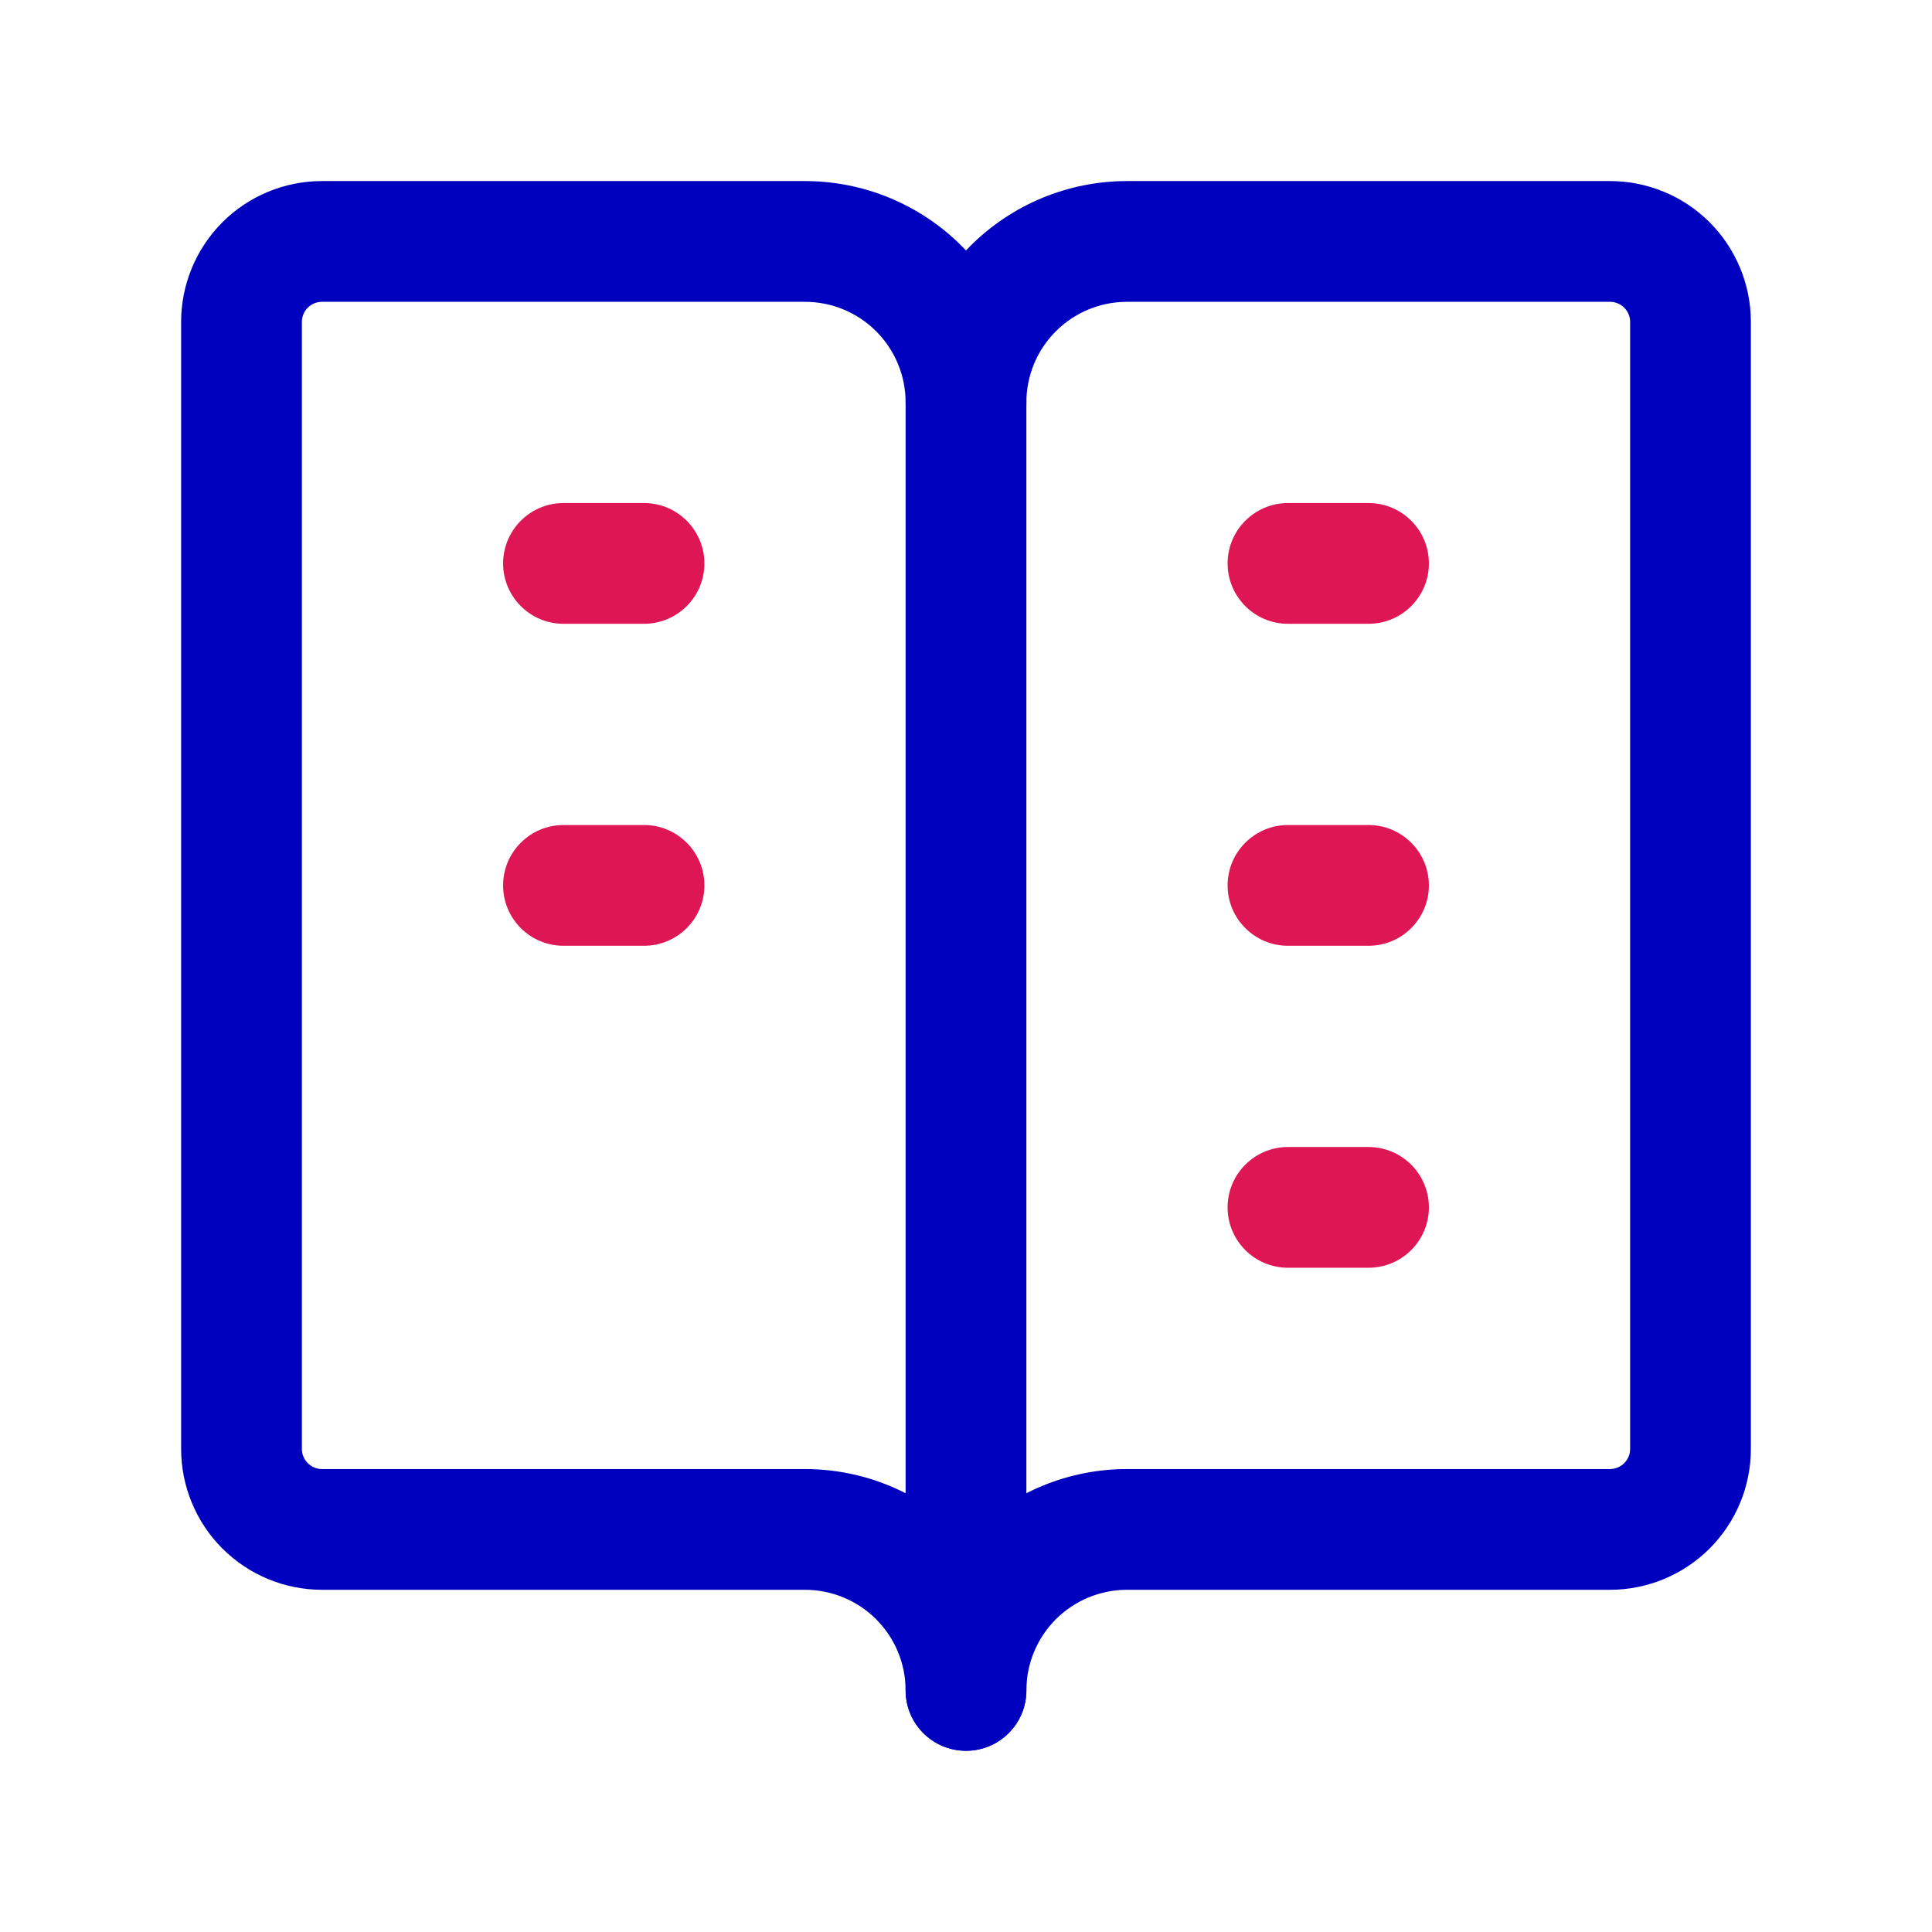
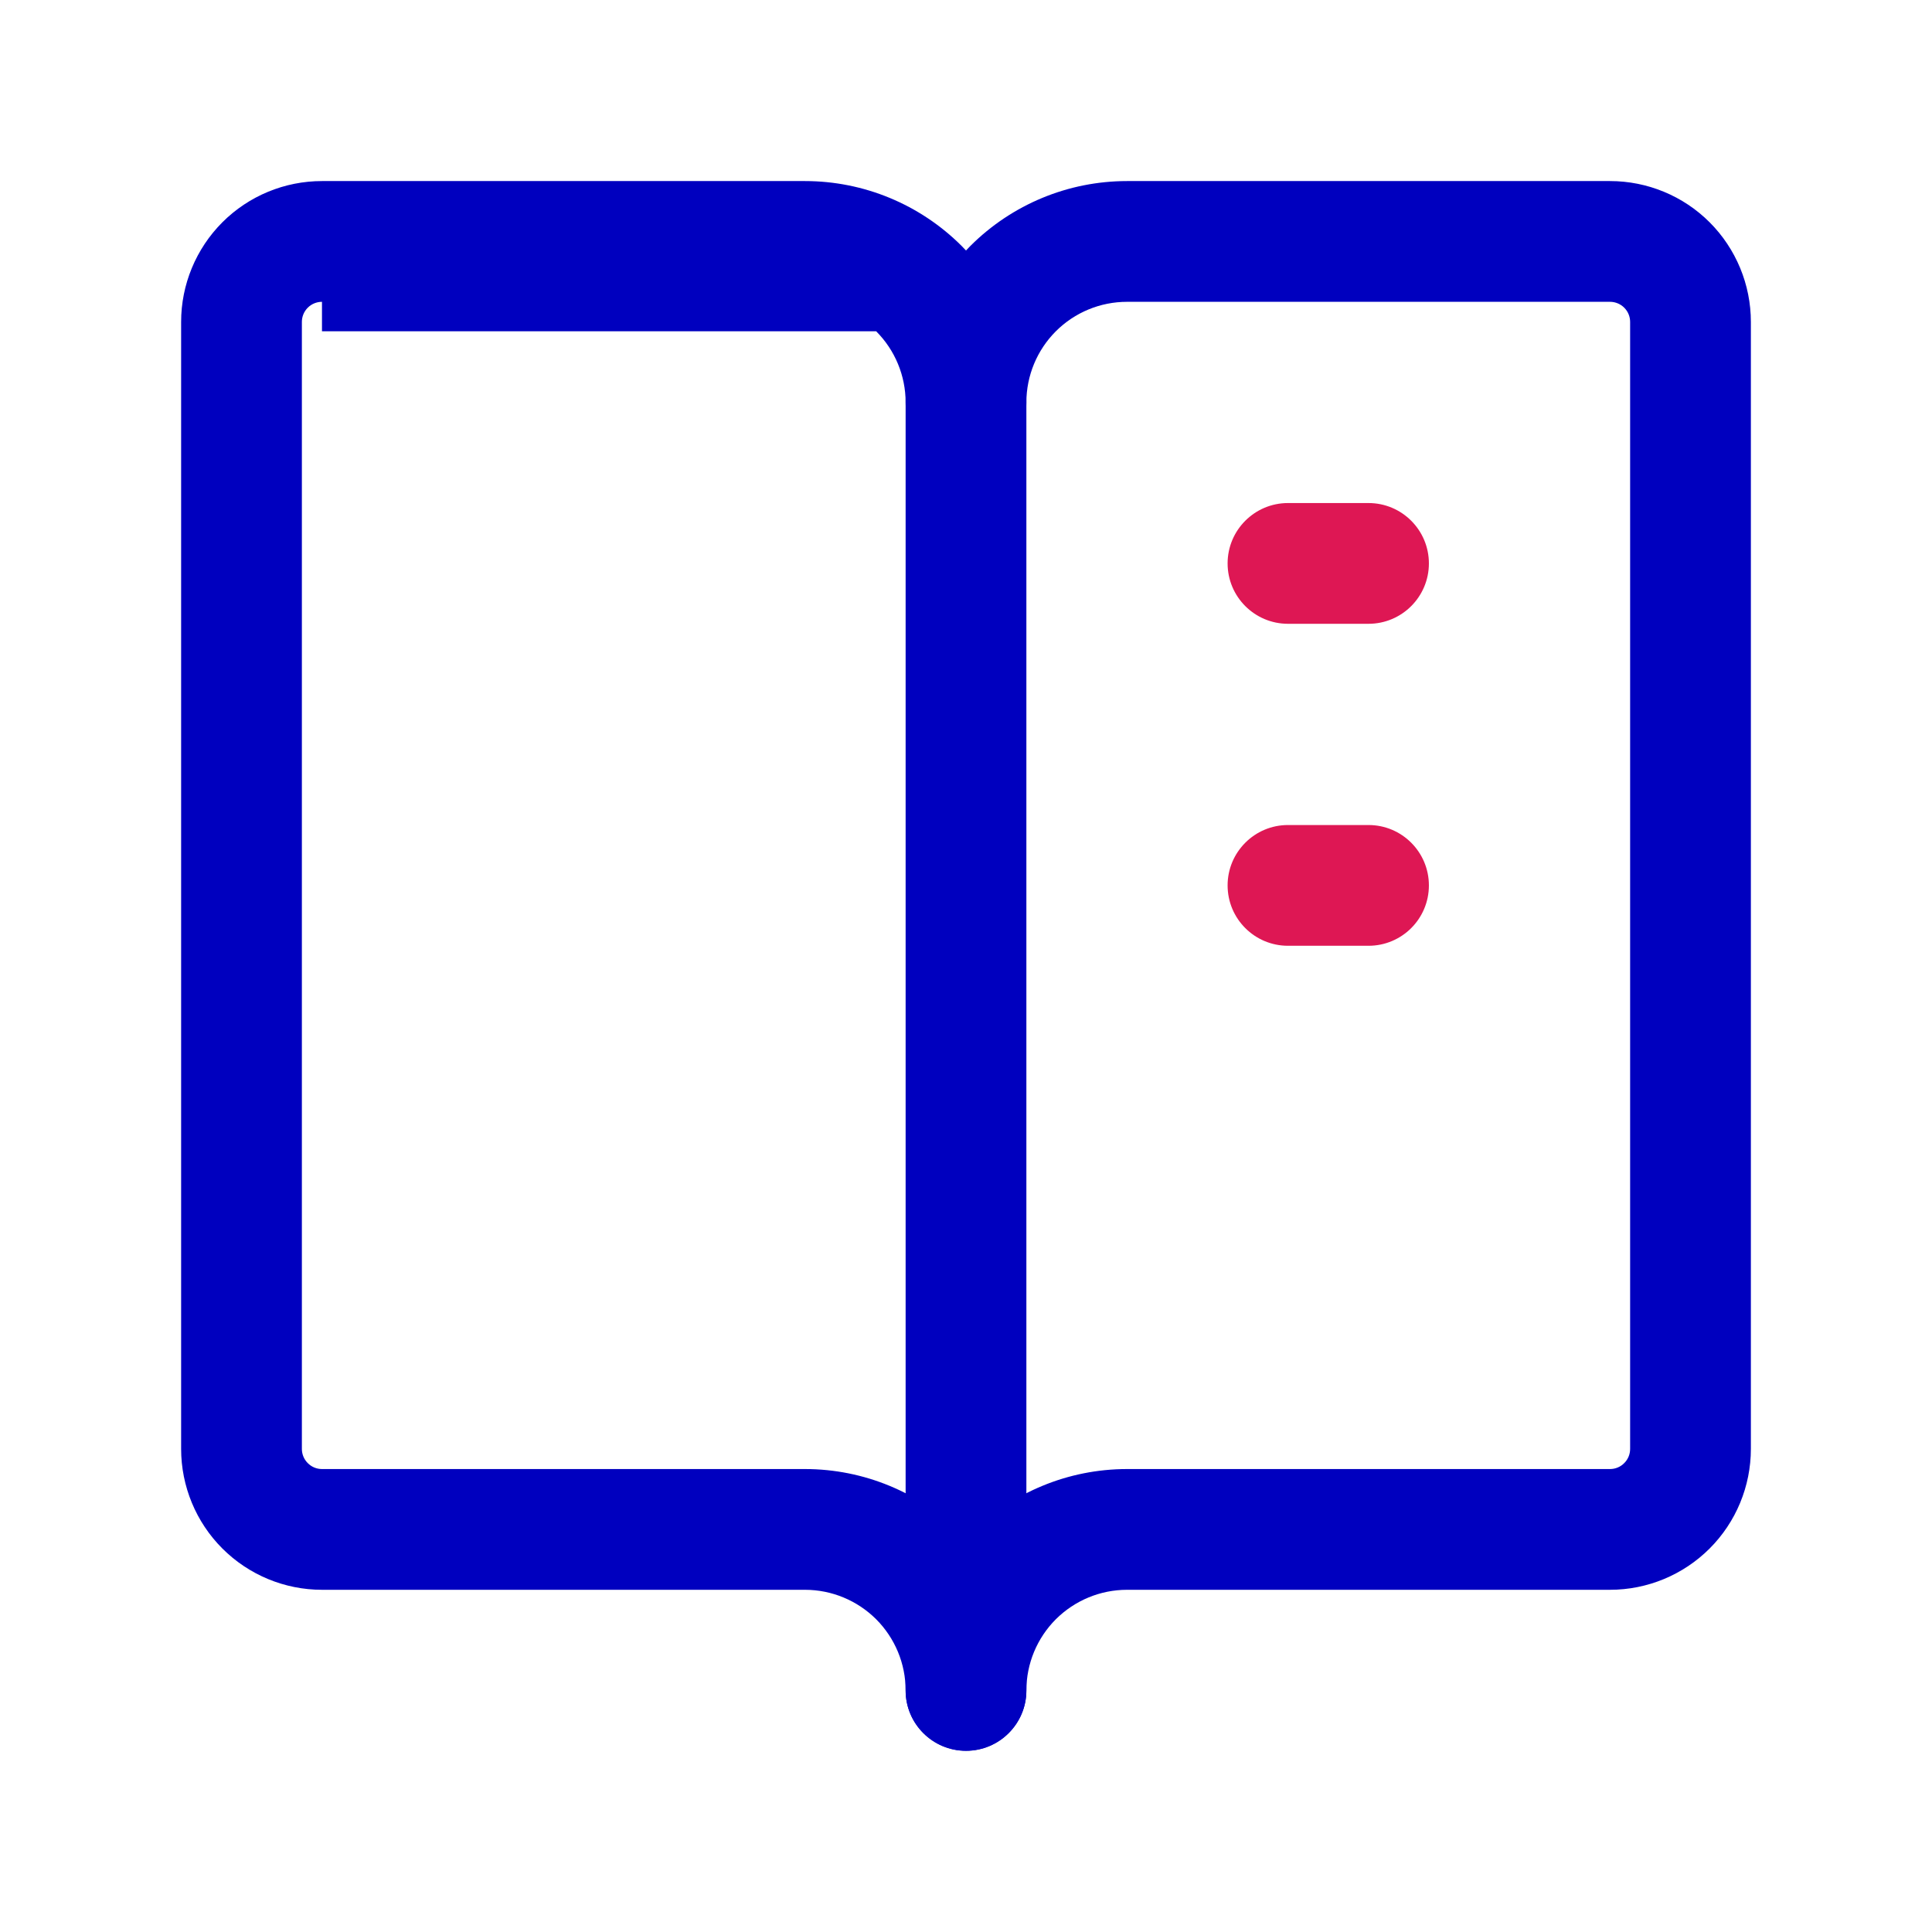
<svg xmlns="http://www.w3.org/2000/svg" width="32" height="32" viewBox="0 0 32 32" fill="none">
-   <path fill-rule="evenodd" clip-rule="evenodd" d="M5.333 4.999C5.245 4.999 5.16 5.034 5.098 5.096C5.035 5.159 5 5.243 5 5.332V23.998C5 24.087 5.035 24.172 5.098 24.234C5.16 24.297 5.245 24.332 5.333 24.332H13.333C14.306 24.332 15.238 24.718 15.926 25.406C15.951 25.431 15.976 25.456 16 25.482C16.024 25.456 16.049 25.431 16.074 25.406C16.762 24.718 17.694 24.332 18.667 24.332H26.667C26.755 24.332 26.84 24.297 26.902 24.234C26.965 24.172 27 24.087 27 23.998V5.332C27 5.243 26.965 5.159 26.902 5.096C26.84 5.034 26.755 4.999 26.667 4.999H18.667C18.225 4.999 17.801 5.174 17.488 5.487C17.176 5.799 17 6.223 17 6.665C17 7.217 16.552 7.665 16 7.665C15.448 7.665 15 7.217 15 6.665C15 6.223 14.824 5.799 14.512 5.487C14.199 5.174 13.775 4.999 13.333 4.999H5.333ZM16 4.149C15.976 4.123 15.951 4.098 15.926 4.072C15.238 3.385 14.306 2.999 13.333 2.999H5.333C4.715 2.999 4.121 3.244 3.683 3.682C3.246 4.12 3 4.713 3 5.332V23.998C3 24.617 3.246 25.211 3.683 25.648C4.121 26.086 4.715 26.332 5.333 26.332H13.333C13.775 26.332 14.199 26.508 14.512 26.82C14.824 27.133 15 27.556 15 27.998C15 28.551 15.448 28.998 16 28.998C16.552 28.998 17 28.551 17 27.998C17 27.556 17.176 27.133 17.488 26.82C17.801 26.508 18.225 26.332 18.667 26.332H26.667C27.285 26.332 27.879 26.086 28.317 25.648C28.754 25.211 29 24.617 29 23.998V5.332C29 4.713 28.754 4.12 28.317 3.682C27.879 3.244 27.285 2.999 26.667 2.999H18.667C17.694 2.999 16.762 3.385 16.074 4.072C16.049 4.098 16.024 4.123 16 4.149Z" fill="#0000BF" />
+   <path fill-rule="evenodd" clip-rule="evenodd" d="M5.333 4.999C5.245 4.999 5.16 5.034 5.098 5.096C5.035 5.159 5 5.243 5 5.332V23.998C5 24.087 5.035 24.172 5.098 24.234C5.16 24.297 5.245 24.332 5.333 24.332H13.333C14.306 24.332 15.238 24.718 15.926 25.406C15.951 25.431 15.976 25.456 16 25.482C16.024 25.456 16.049 25.431 16.074 25.406C16.762 24.718 17.694 24.332 18.667 24.332H26.667C26.755 24.332 26.84 24.297 26.902 24.234C26.965 24.172 27 24.087 27 23.998V5.332C27 5.243 26.965 5.159 26.902 5.096C26.84 5.034 26.755 4.999 26.667 4.999H18.667C18.225 4.999 17.801 5.174 17.488 5.487C17.176 5.799 17 6.223 17 6.665C17 7.217 16.552 7.665 16 7.665C15.448 7.665 15 7.217 15 6.665C15 6.223 14.824 5.799 14.512 5.487H5.333ZM16 4.149C15.976 4.123 15.951 4.098 15.926 4.072C15.238 3.385 14.306 2.999 13.333 2.999H5.333C4.715 2.999 4.121 3.244 3.683 3.682C3.246 4.12 3 4.713 3 5.332V23.998C3 24.617 3.246 25.211 3.683 25.648C4.121 26.086 4.715 26.332 5.333 26.332H13.333C13.775 26.332 14.199 26.508 14.512 26.82C14.824 27.133 15 27.556 15 27.998C15 28.551 15.448 28.998 16 28.998C16.552 28.998 17 28.551 17 27.998C17 27.556 17.176 27.133 17.488 26.82C17.801 26.508 18.225 26.332 18.667 26.332H26.667C27.285 26.332 27.879 26.086 28.317 25.648C28.754 25.211 29 24.617 29 23.998V5.332C29 4.713 28.754 4.12 28.317 3.682C27.879 3.244 27.285 2.999 26.667 2.999H18.667C17.694 2.999 16.762 3.385 16.074 4.072C16.049 4.098 16.024 4.123 16 4.149Z" fill="#0000BF" />
  <path fill-rule="evenodd" clip-rule="evenodd" d="M16 5.665C16.552 5.665 17 6.113 17 6.665V27.999C17 28.551 16.552 28.999 16 28.999C15.448 28.999 15 28.551 15 27.999V6.665C15 6.113 15.448 5.665 16 5.665Z" fill="#0000BF" />
-   <path fill-rule="evenodd" clip-rule="evenodd" d="M8.333 9.332C8.333 8.78 8.781 8.332 9.333 8.332H10.667C11.219 8.332 11.667 8.78 11.667 9.332C11.667 9.884 11.219 10.332 10.667 10.332H9.333C8.781 10.332 8.333 9.884 8.333 9.332Z" fill="#DE1754" />
-   <path fill-rule="evenodd" clip-rule="evenodd" d="M8.333 14.665C8.333 14.113 8.781 13.665 9.333 13.665H10.667C11.219 13.665 11.667 14.113 11.667 14.665C11.667 15.218 11.219 15.665 10.667 15.665H9.333C8.781 15.665 8.333 15.218 8.333 14.665Z" fill="#DE1754" />
  <path fill-rule="evenodd" clip-rule="evenodd" d="M20.333 9.332C20.333 8.78 20.781 8.332 21.333 8.332H22.667C23.219 8.332 23.667 8.78 23.667 9.332C23.667 9.884 23.219 10.332 22.667 10.332H21.333C20.781 10.332 20.333 9.884 20.333 9.332Z" fill="#DE1754" />
  <path fill-rule="evenodd" clip-rule="evenodd" d="M20.333 14.665C20.333 14.113 20.781 13.665 21.333 13.665H22.667C23.219 13.665 23.667 14.113 23.667 14.665C23.667 15.218 23.219 15.665 22.667 15.665H21.333C20.781 15.665 20.333 15.218 20.333 14.665Z" fill="#DE1754" />
-   <path fill-rule="evenodd" clip-rule="evenodd" d="M20.333 19.998C20.333 19.446 20.781 18.998 21.333 18.998H22.667C23.219 18.998 23.667 19.446 23.667 19.998C23.667 20.551 23.219 20.998 22.667 20.998H21.333C20.781 20.998 20.333 20.551 20.333 19.998Z" fill="#DE1754" />
</svg>